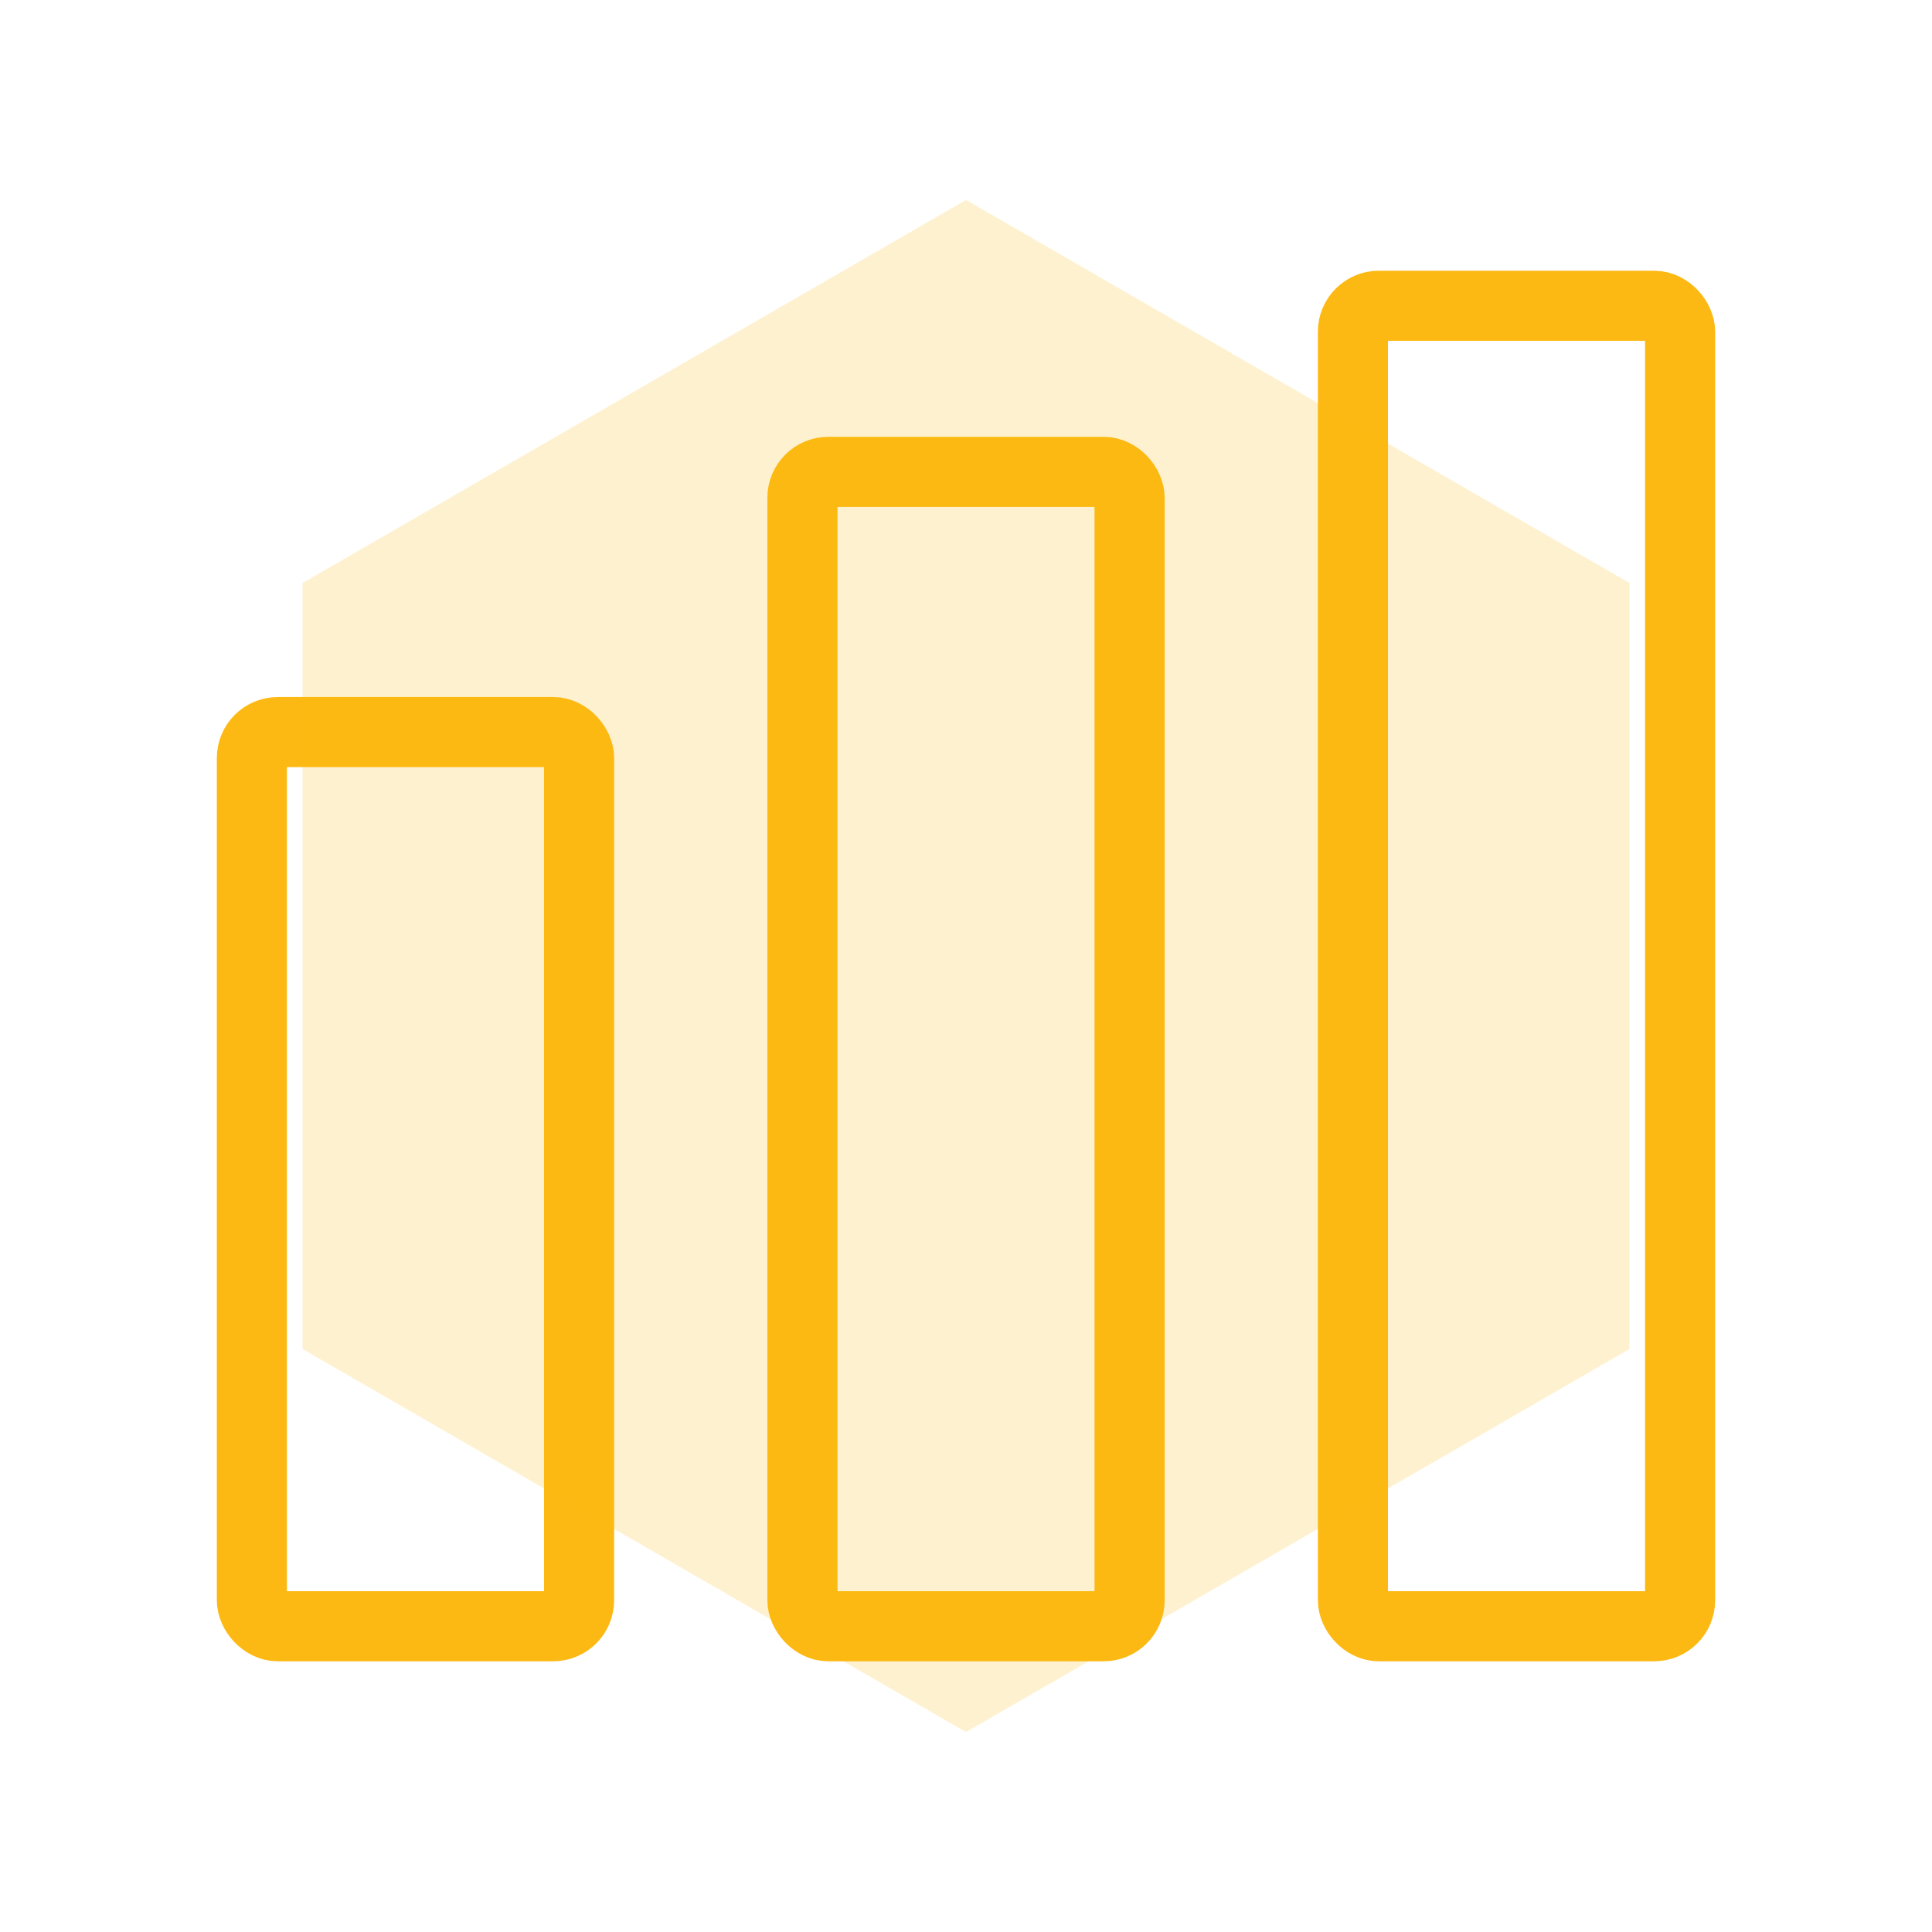
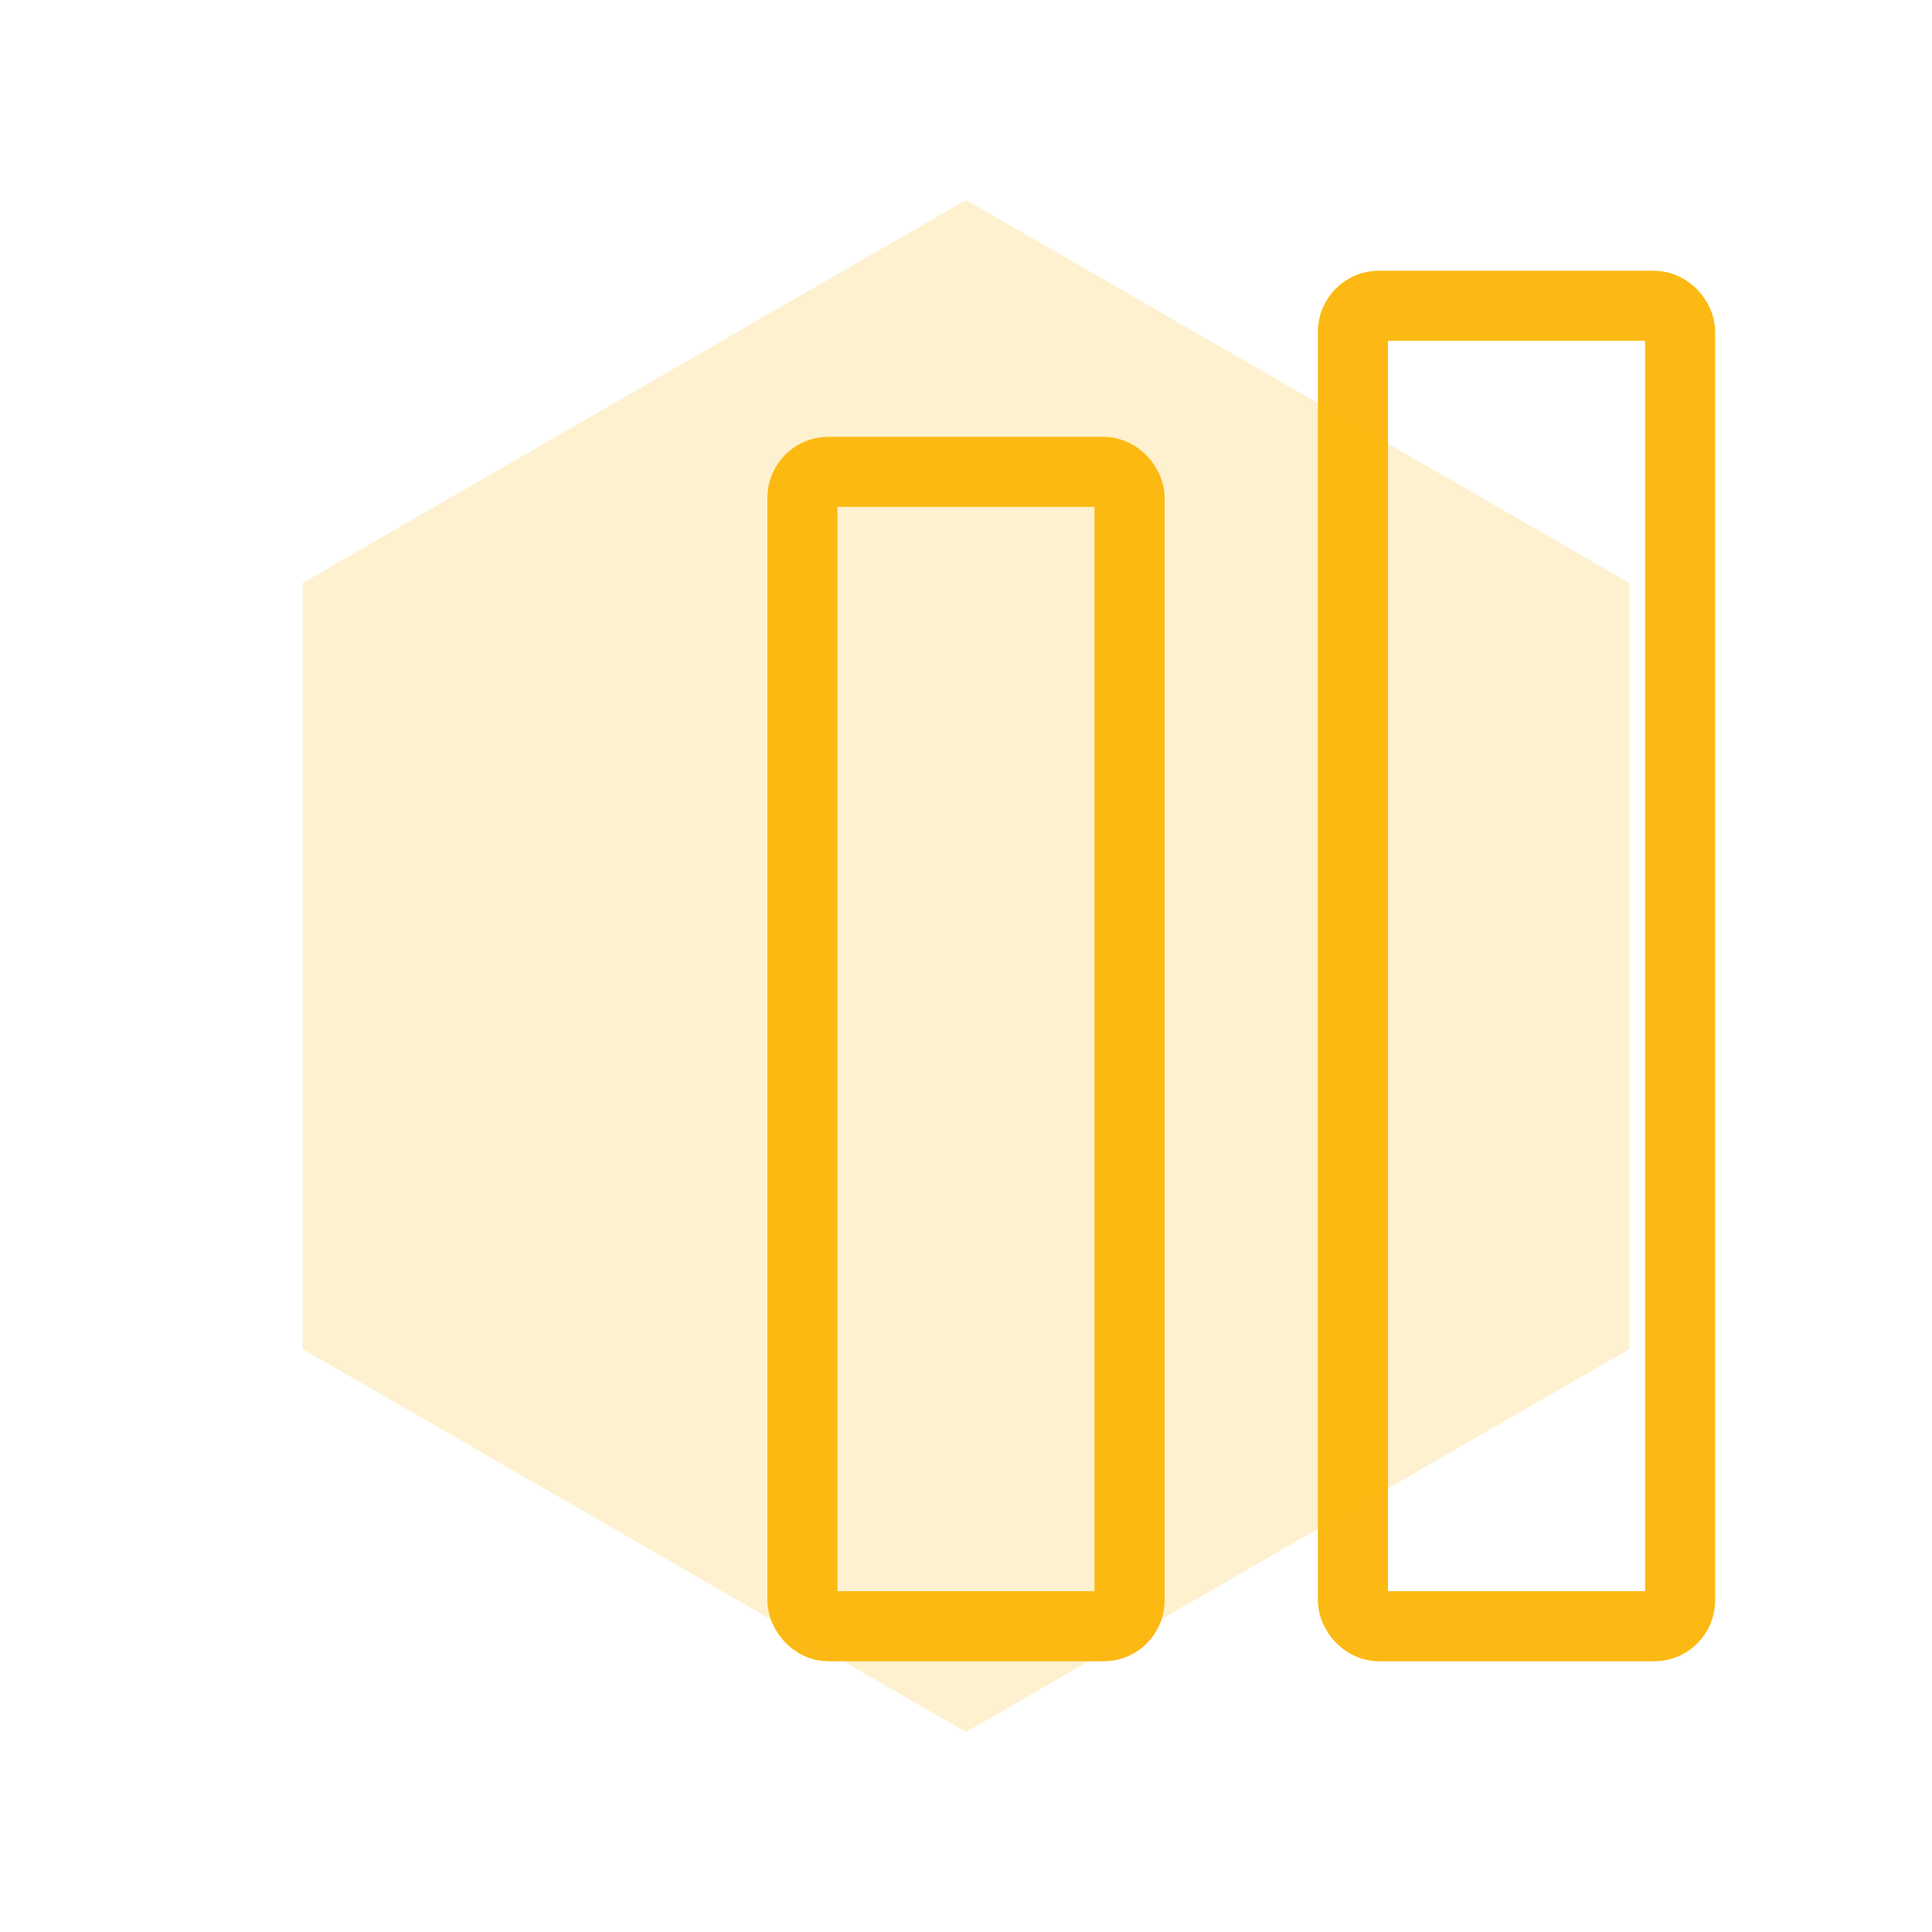
<svg xmlns="http://www.w3.org/2000/svg" viewBox="0 0 220.444 220.444">
  <defs>
    <style>.cls-1{opacity:0;}.cls-2{fill:#fff;}.cls-3{fill:none;stroke:#fcb913;stroke-linecap:round;stroke-linejoin:round;stroke-width:8px;}.cls-4{fill:#fcb913;opacity:0.2;}</style>
  </defs>
  <g id="Capa_1" data-name="Capa 1" class="cls-1">
    <rect class="cls-2" width="220.444" height="220.444" />
  </g>
  <g id="Layer_5" data-name="Layer 5">
    <rect class="cls-3" x="154.37" y="34.889" width="37.333" height="150.667" rx="2.963" />
    <rect class="cls-3" x="91.556" y="53.841" width="37.333" height="131.715" rx="2.963" />
-     <rect class="cls-3" x="28.741" y="83.532" width="37.333" height="102.024" rx="2.963" />
    <polygon class="cls-4" points="185.919 153.926 110.222 197.63 34.525 153.926 34.525 66.519 110.222 22.815 185.919 66.519 185.919 153.926" />
  </g>
</svg>